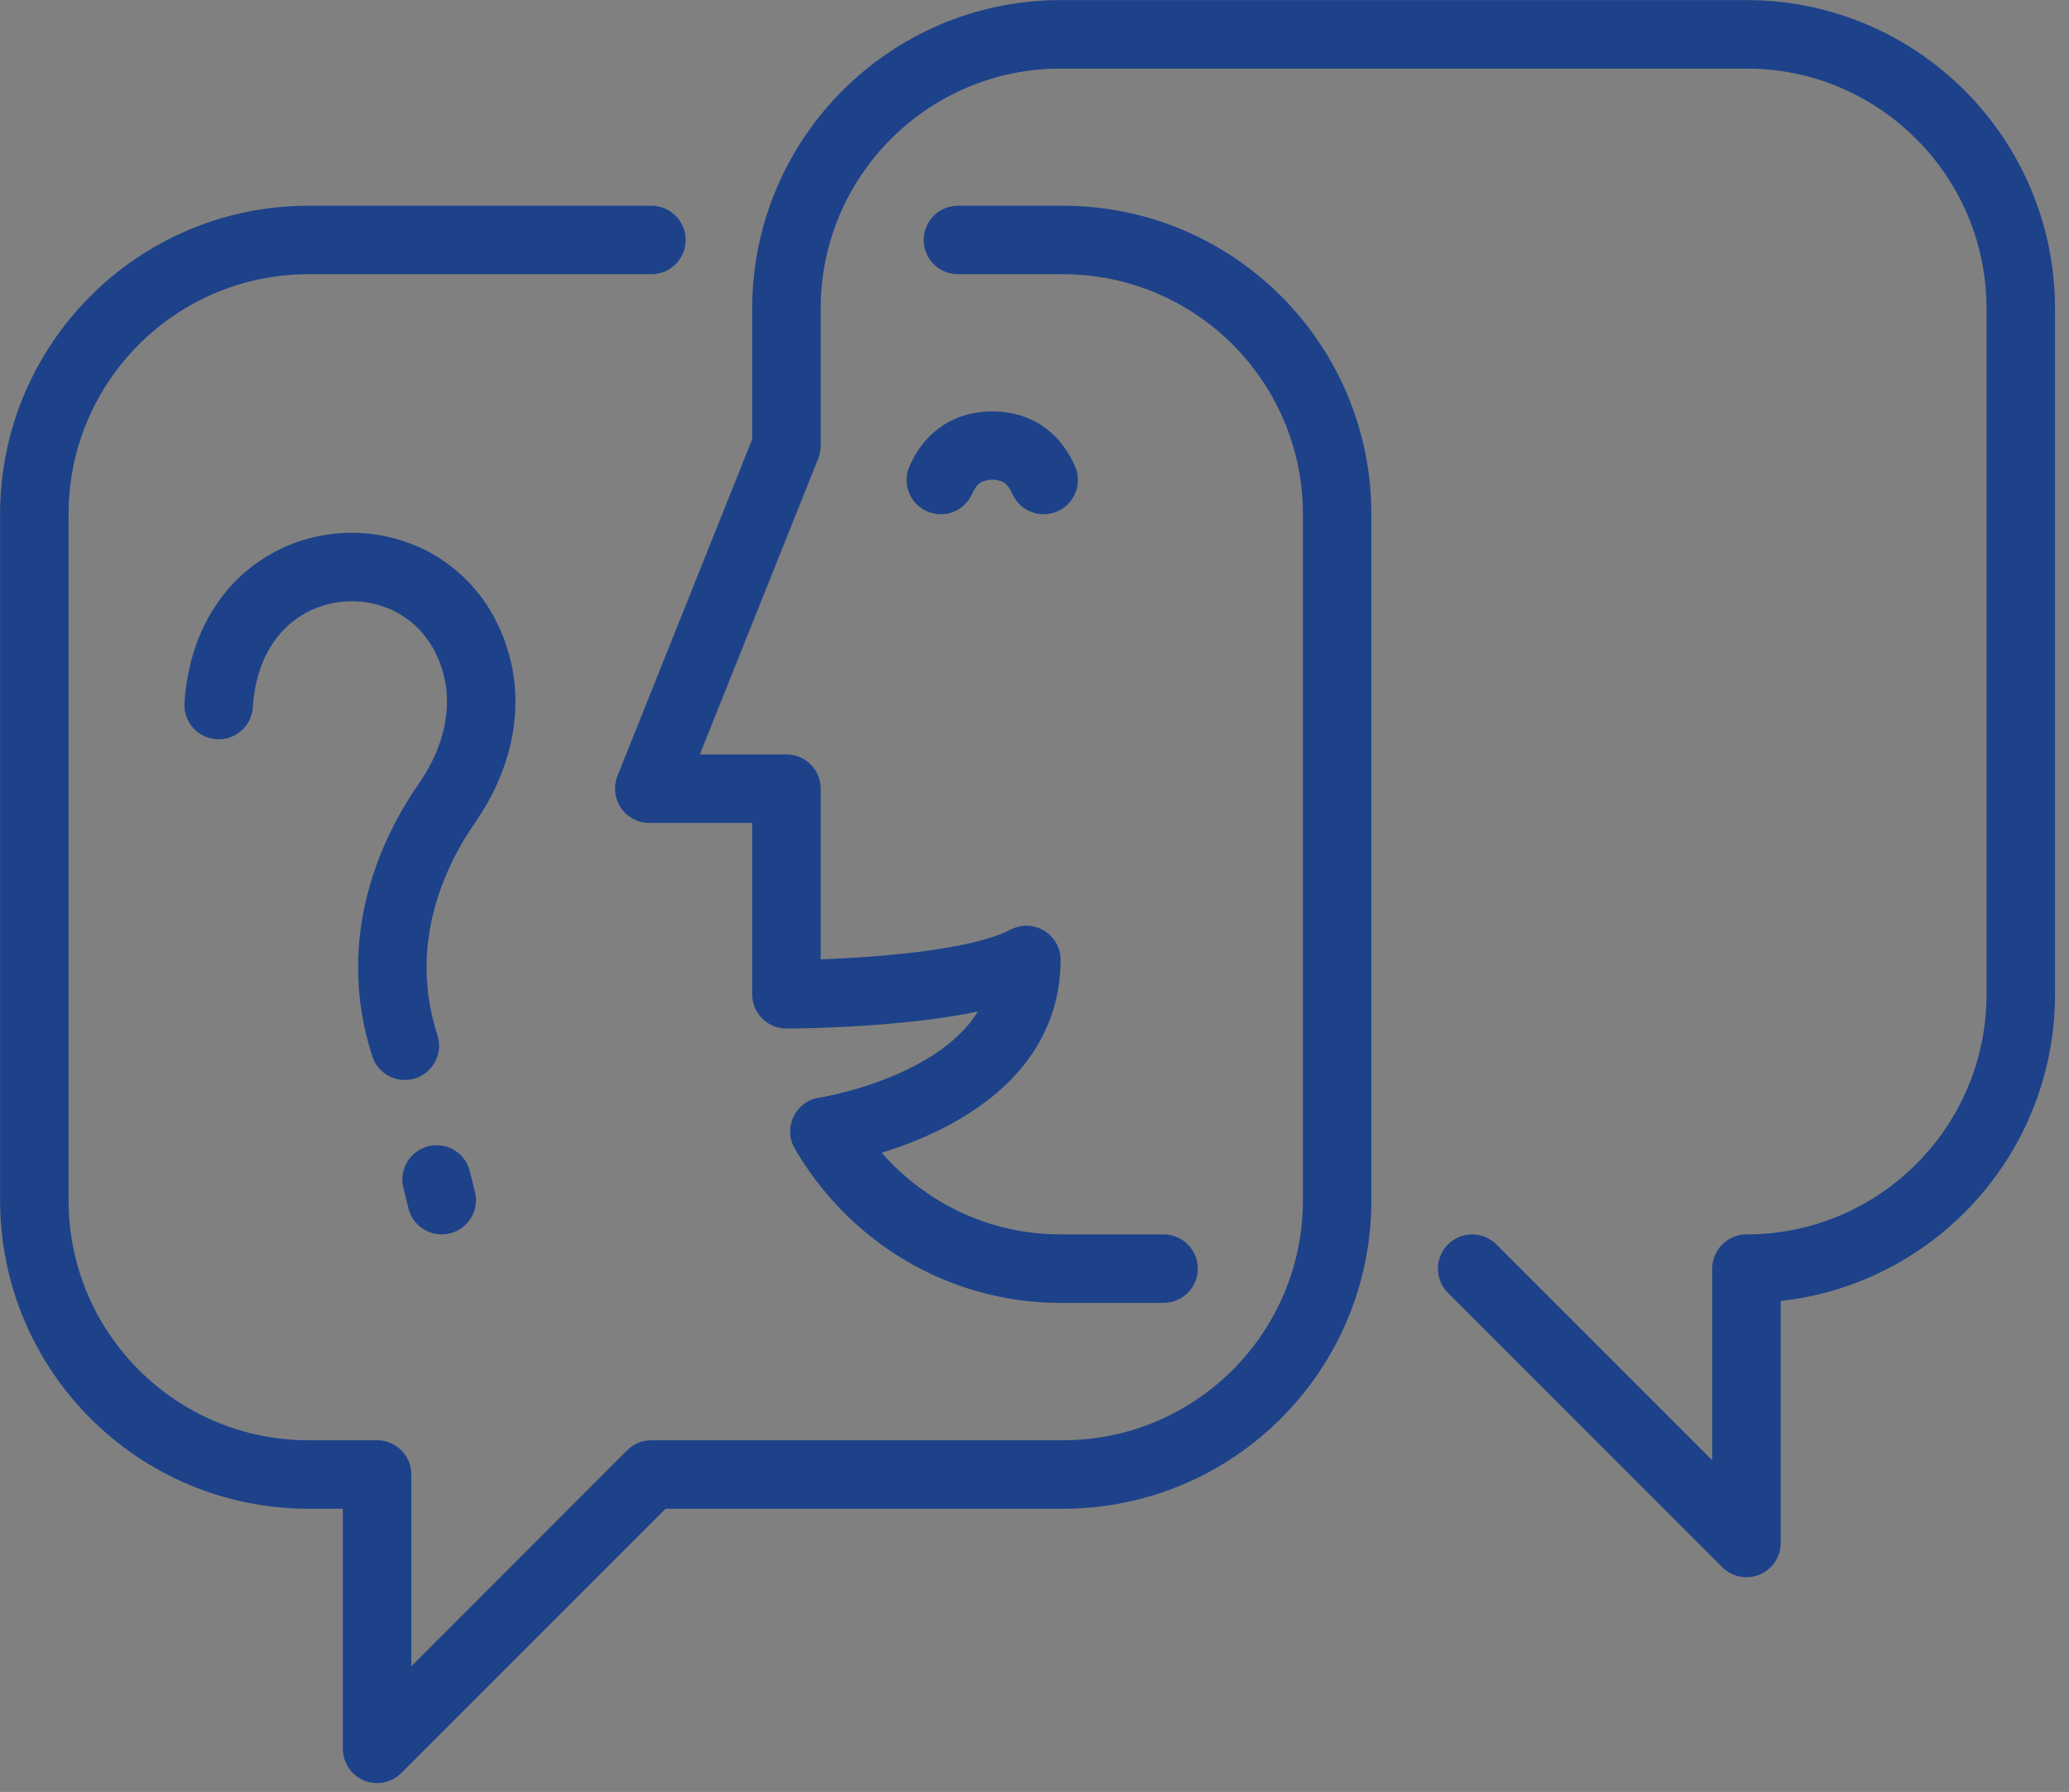
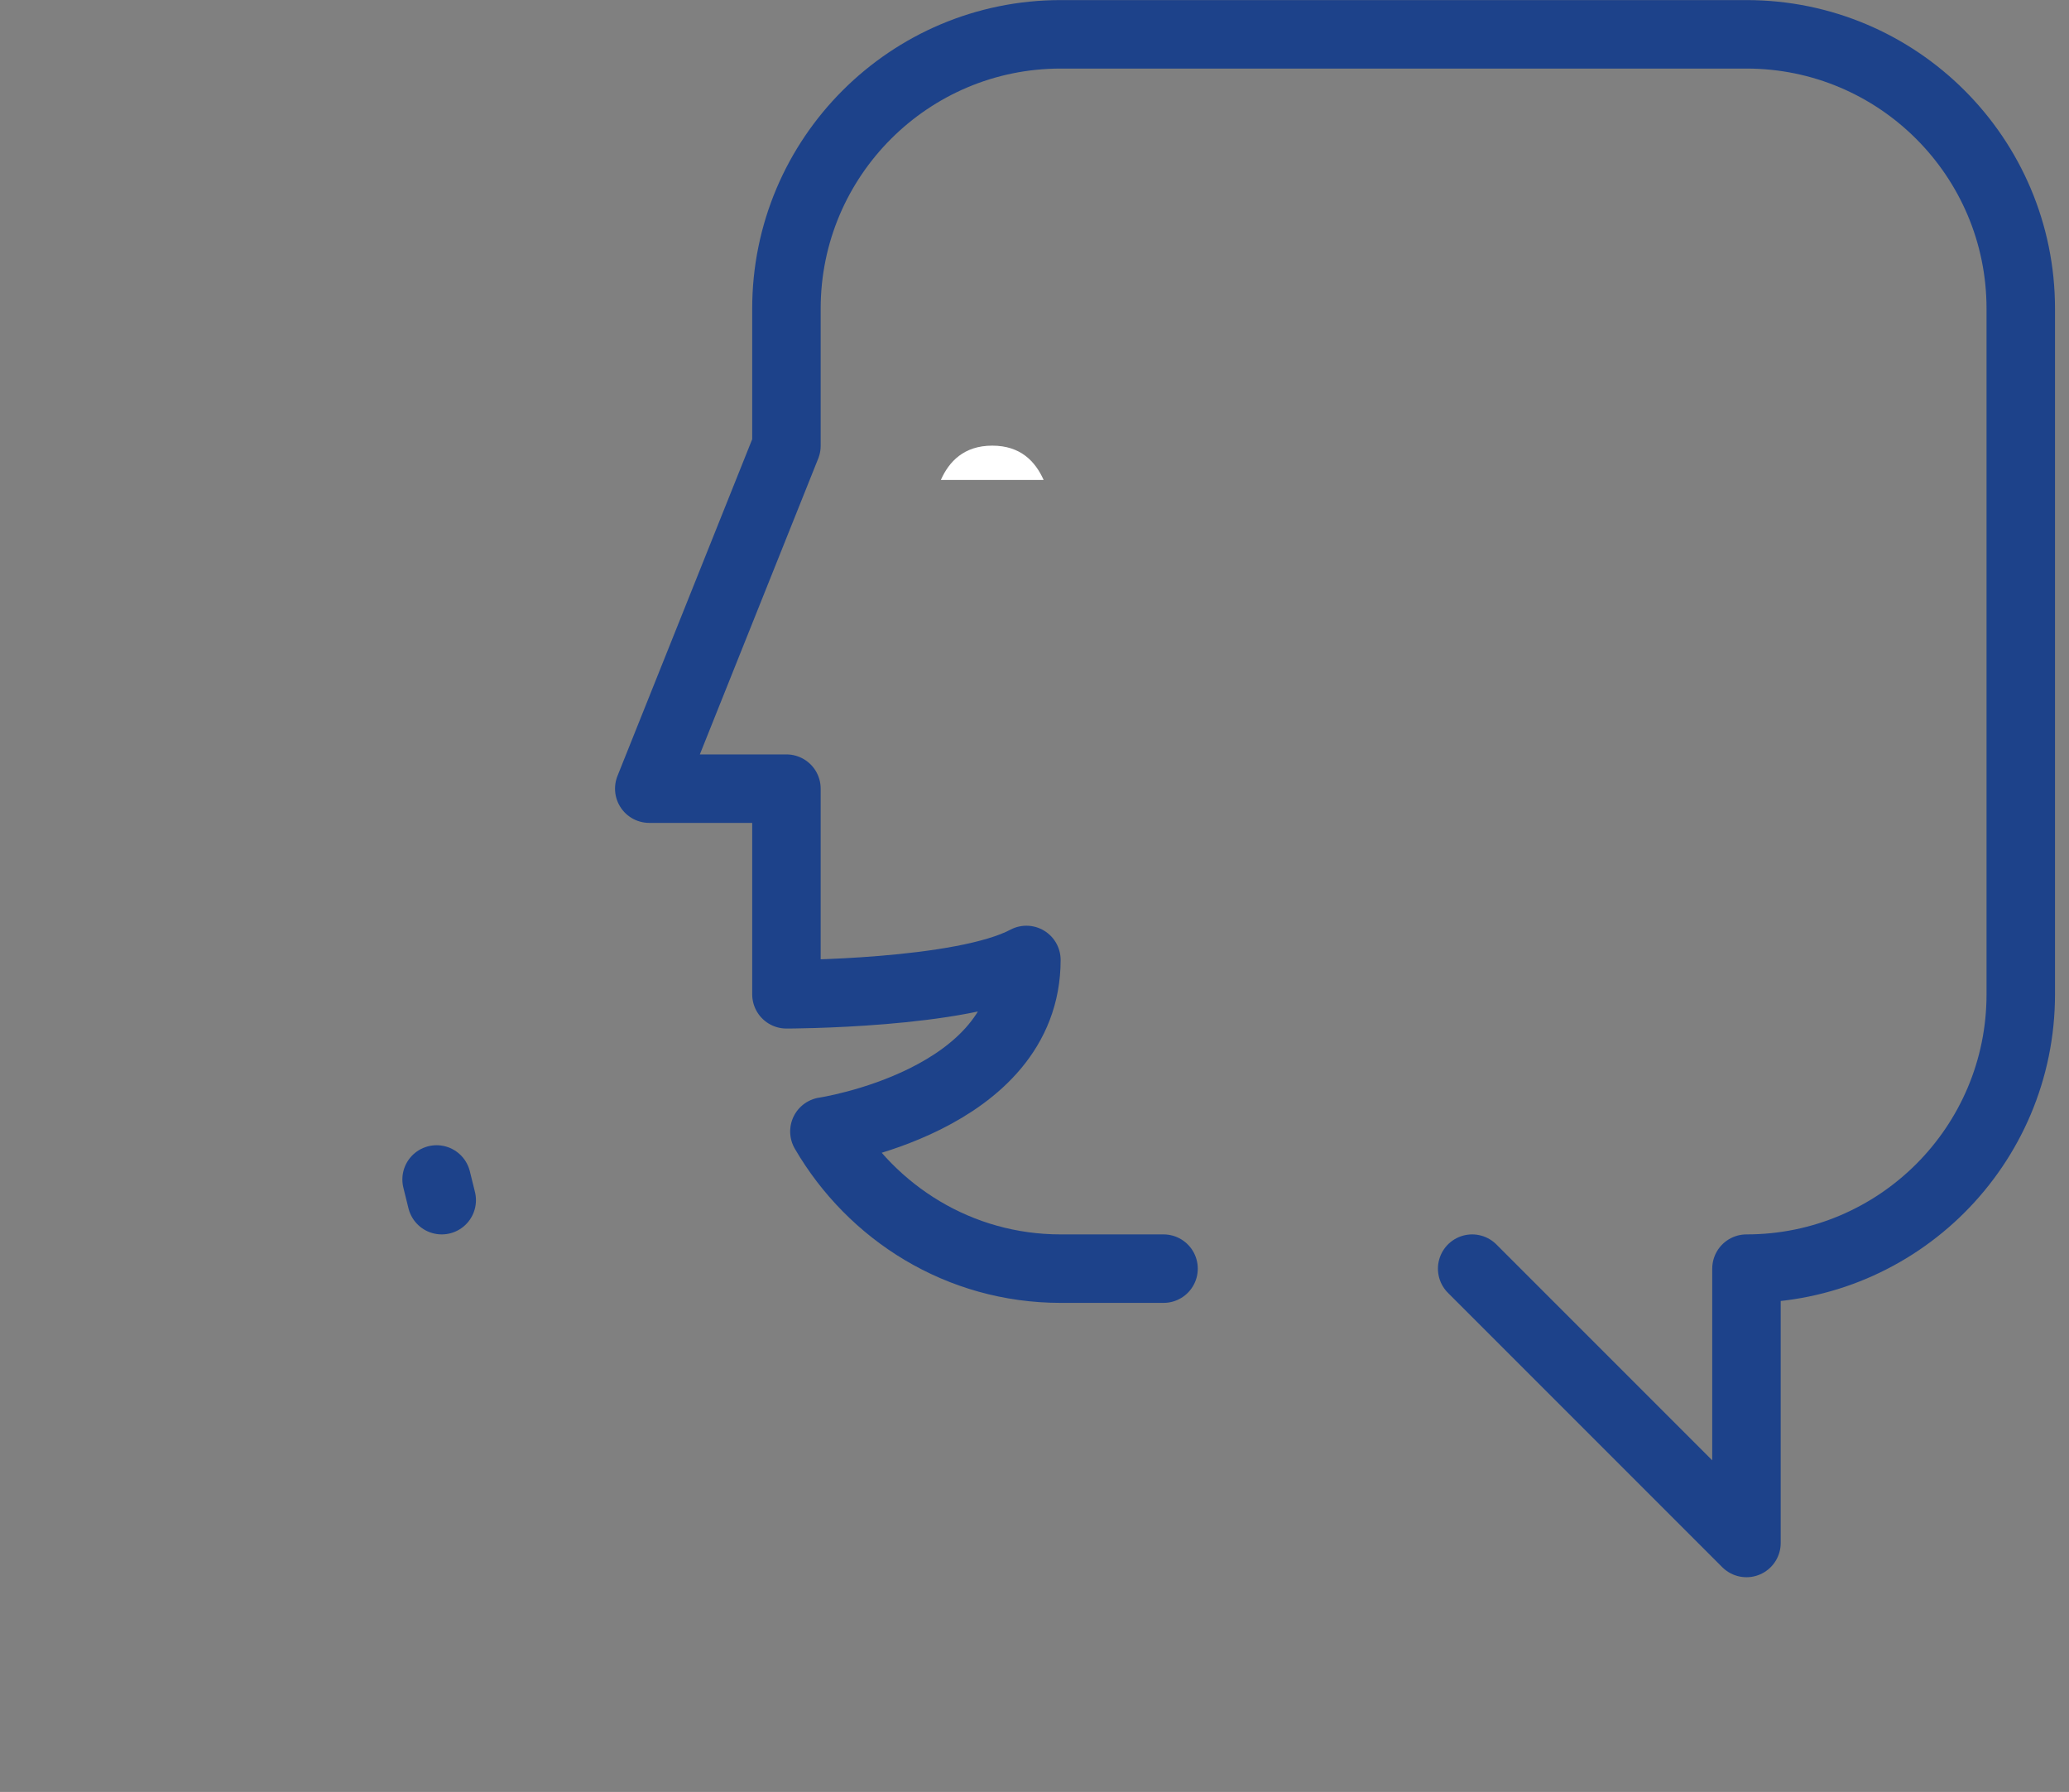
<svg xmlns="http://www.w3.org/2000/svg" width="97" height="84" viewBox="0 0 97 84" fill="none">
  <rect x="0" y="0" width="97" height="84" fill="#808080" stroke="none" />
  <g clip-path="url(#clip0_1001_127394)">
    <path d="M69.019 59.469L81.879 72.329V59.469C88.979 59.469 94.739 53.709 94.739 46.609V14.469C94.739 7.369 88.979 1.609 81.879 1.609H49.73C42.63 1.609 36.87 7.369 36.87 14.469V20.899L30.439 36.969H36.87V46.609C36.87 46.609 45.109 46.609 48.12 44.999C48.12 51.629 38.65 53.039 38.65 53.039C40.88 56.869 44.98 59.469 49.73 59.469H54.55" stroke="#1D428A" stroke-width="3.21" stroke-linecap="round" stroke-linejoin="round" />
-     <path d="M44.909 11.249H49.829C56.929 11.249 62.689 16.999 62.689 24.109V56.259C62.689 63.359 56.939 69.119 49.829 69.119H30.539L17.679 81.979V69.119H14.469C7.369 69.119 1.609 63.369 1.609 56.259V24.109C1.609 17.009 7.359 11.249 14.469 11.249H30.539" stroke="#1D428A" stroke-width="3.21" stroke-linecap="round" stroke-linejoin="round" />
    <path d="M44.109 22.5C44.489 21.64 45.189 20.89 46.519 20.89C47.849 20.89 48.539 21.63 48.929 22.5" fill="white" />
-     <path d="M44.109 22.5C44.489 21.64 45.189 20.89 46.519 20.89C47.849 20.89 48.539 21.63 48.929 22.5" stroke="#1D428A" stroke-width="3.21" stroke-linecap="round" stroke-linejoin="round" />
    <path d="M20.469 55.289C20.549 55.609 20.629 55.939 20.709 56.259" stroke="#1D428A" stroke-width="3.21" stroke-linecap="round" stroke-linejoin="round" />
-     <path d="M18.98 49.02C17.36 43.999 19.45 39.8 20.98 37.609C22.29 35.73 22.94 33.37 22.33 31.149C20.54 24.54 10.78 25.04 10.25 33.05" stroke="#1D428A" stroke-width="3.21" stroke-linecap="round" stroke-linejoin="round" />
  </g>
  <defs>
    <clipPath id="clip0_1001_127394">
      <rect width="97" height="84" fill="white" />
    </clipPath>
  </defs>
</svg>